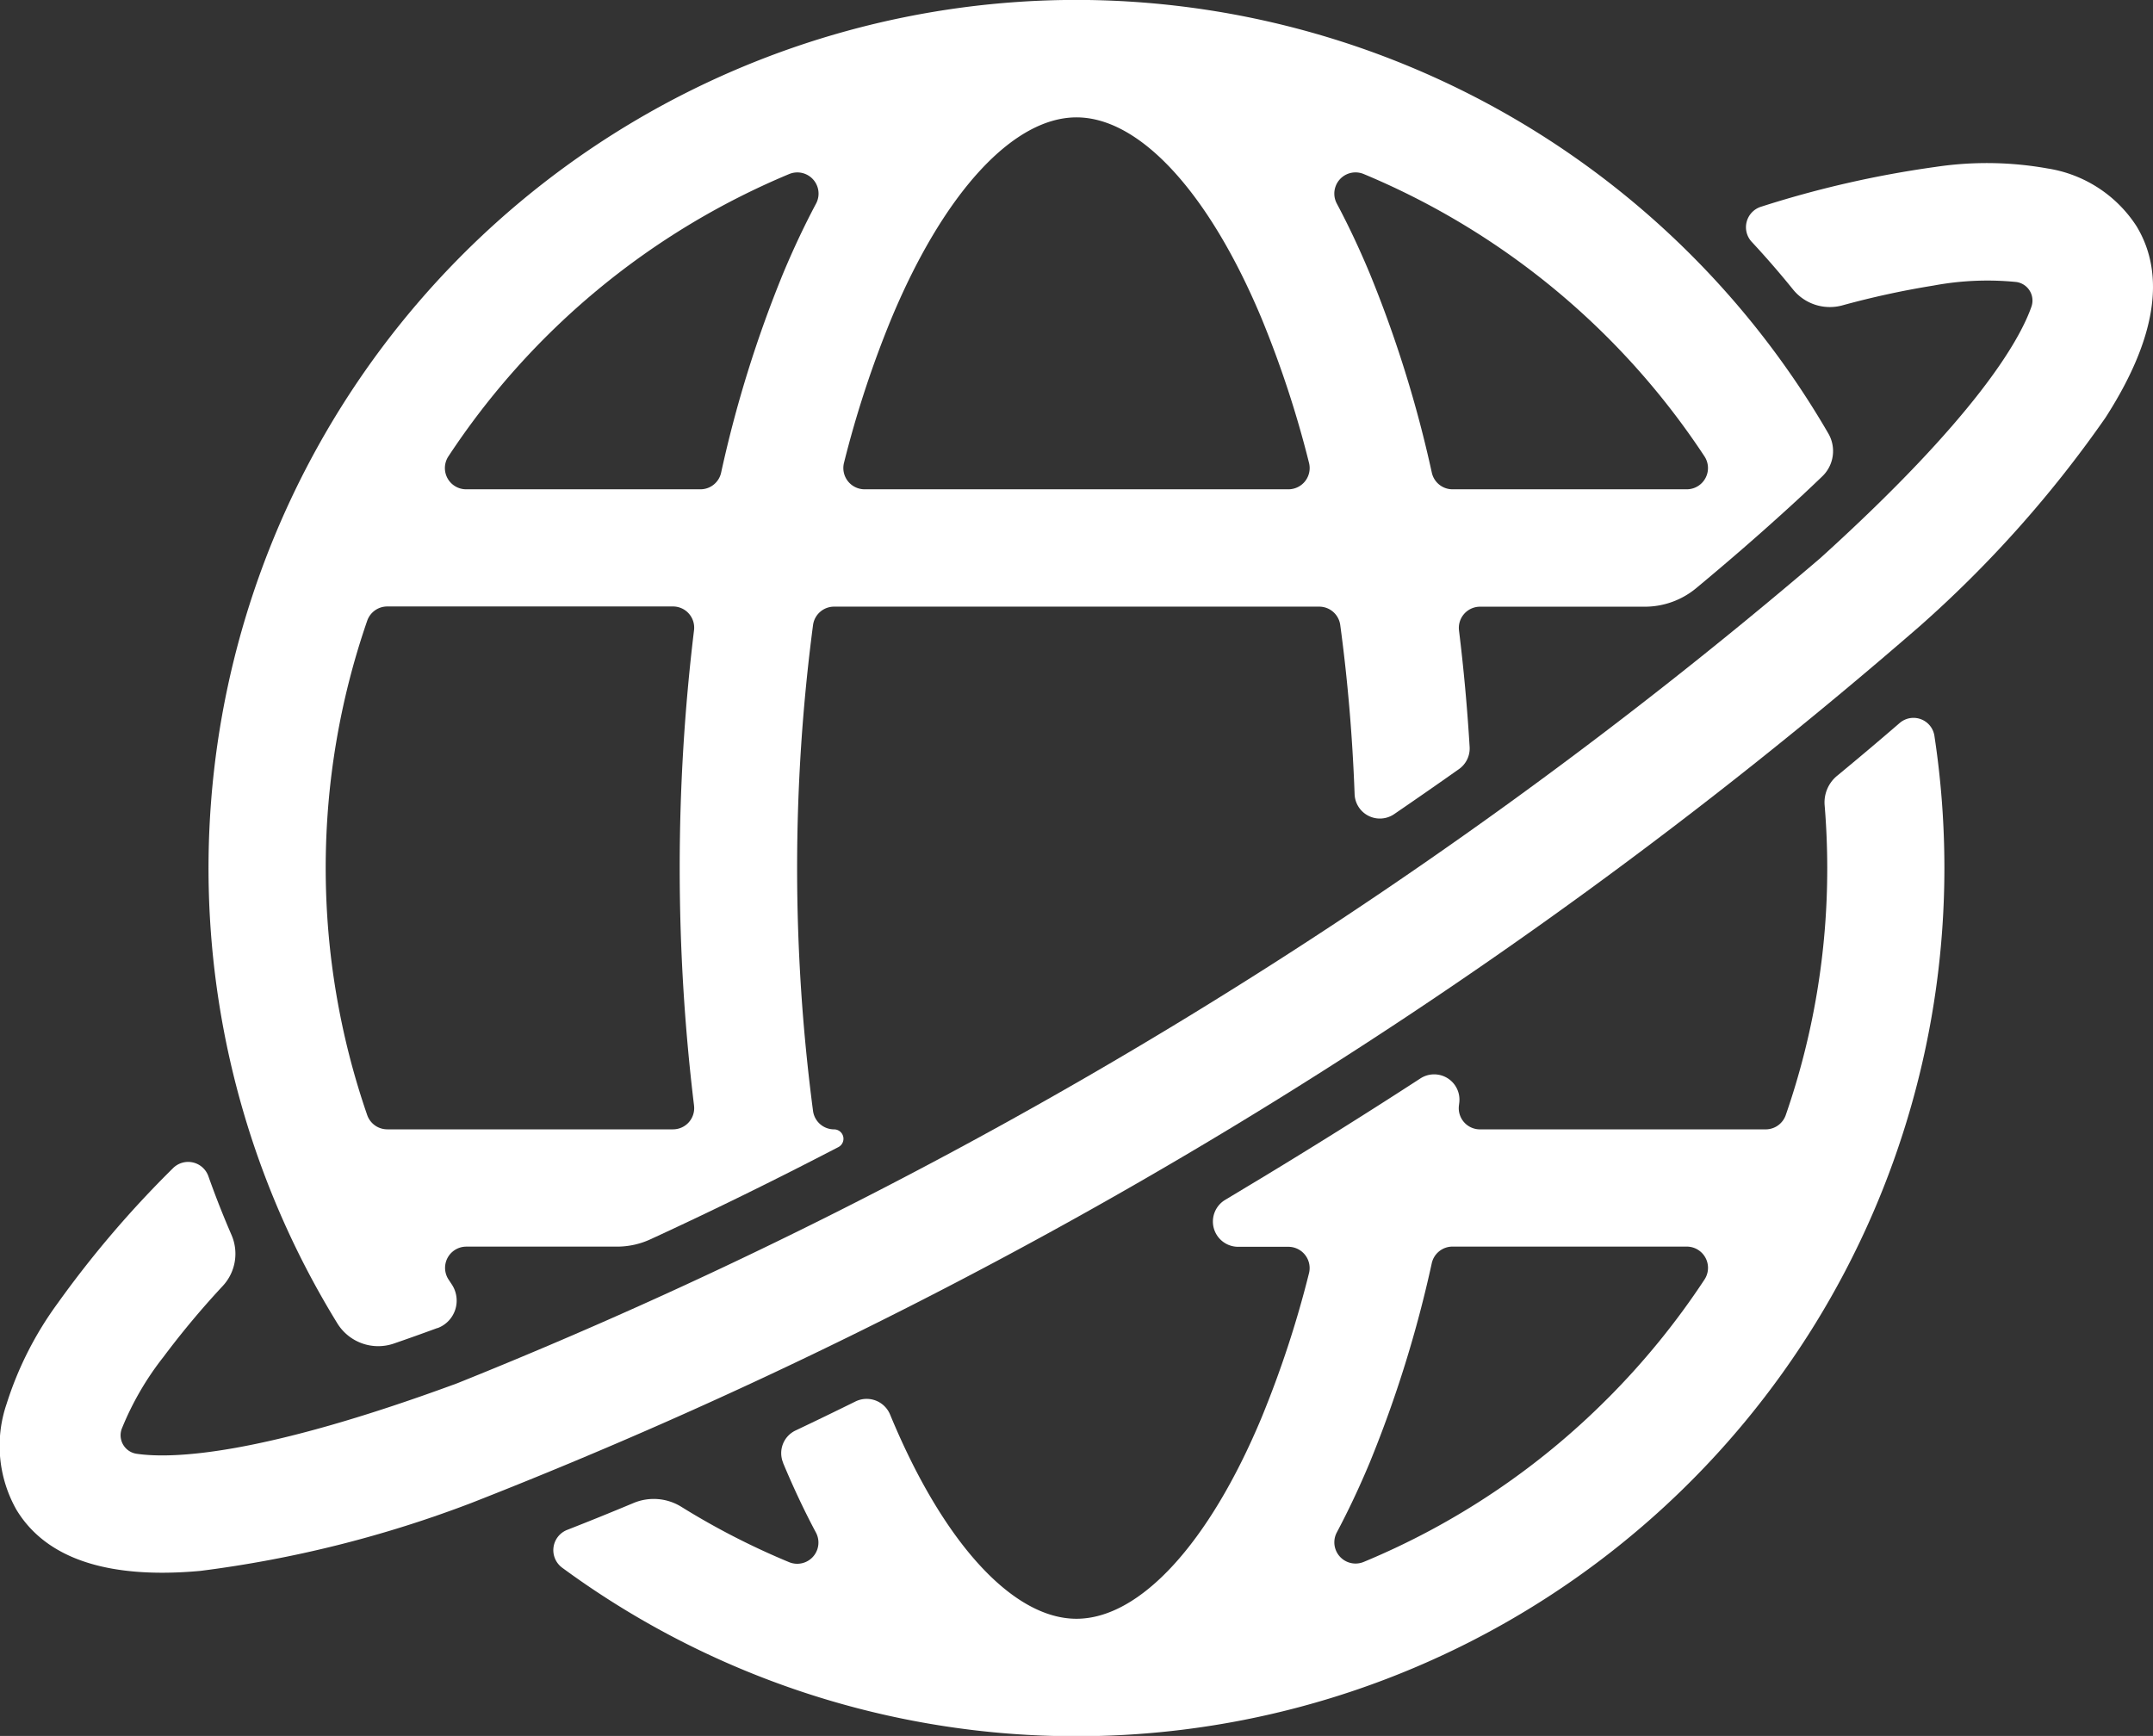
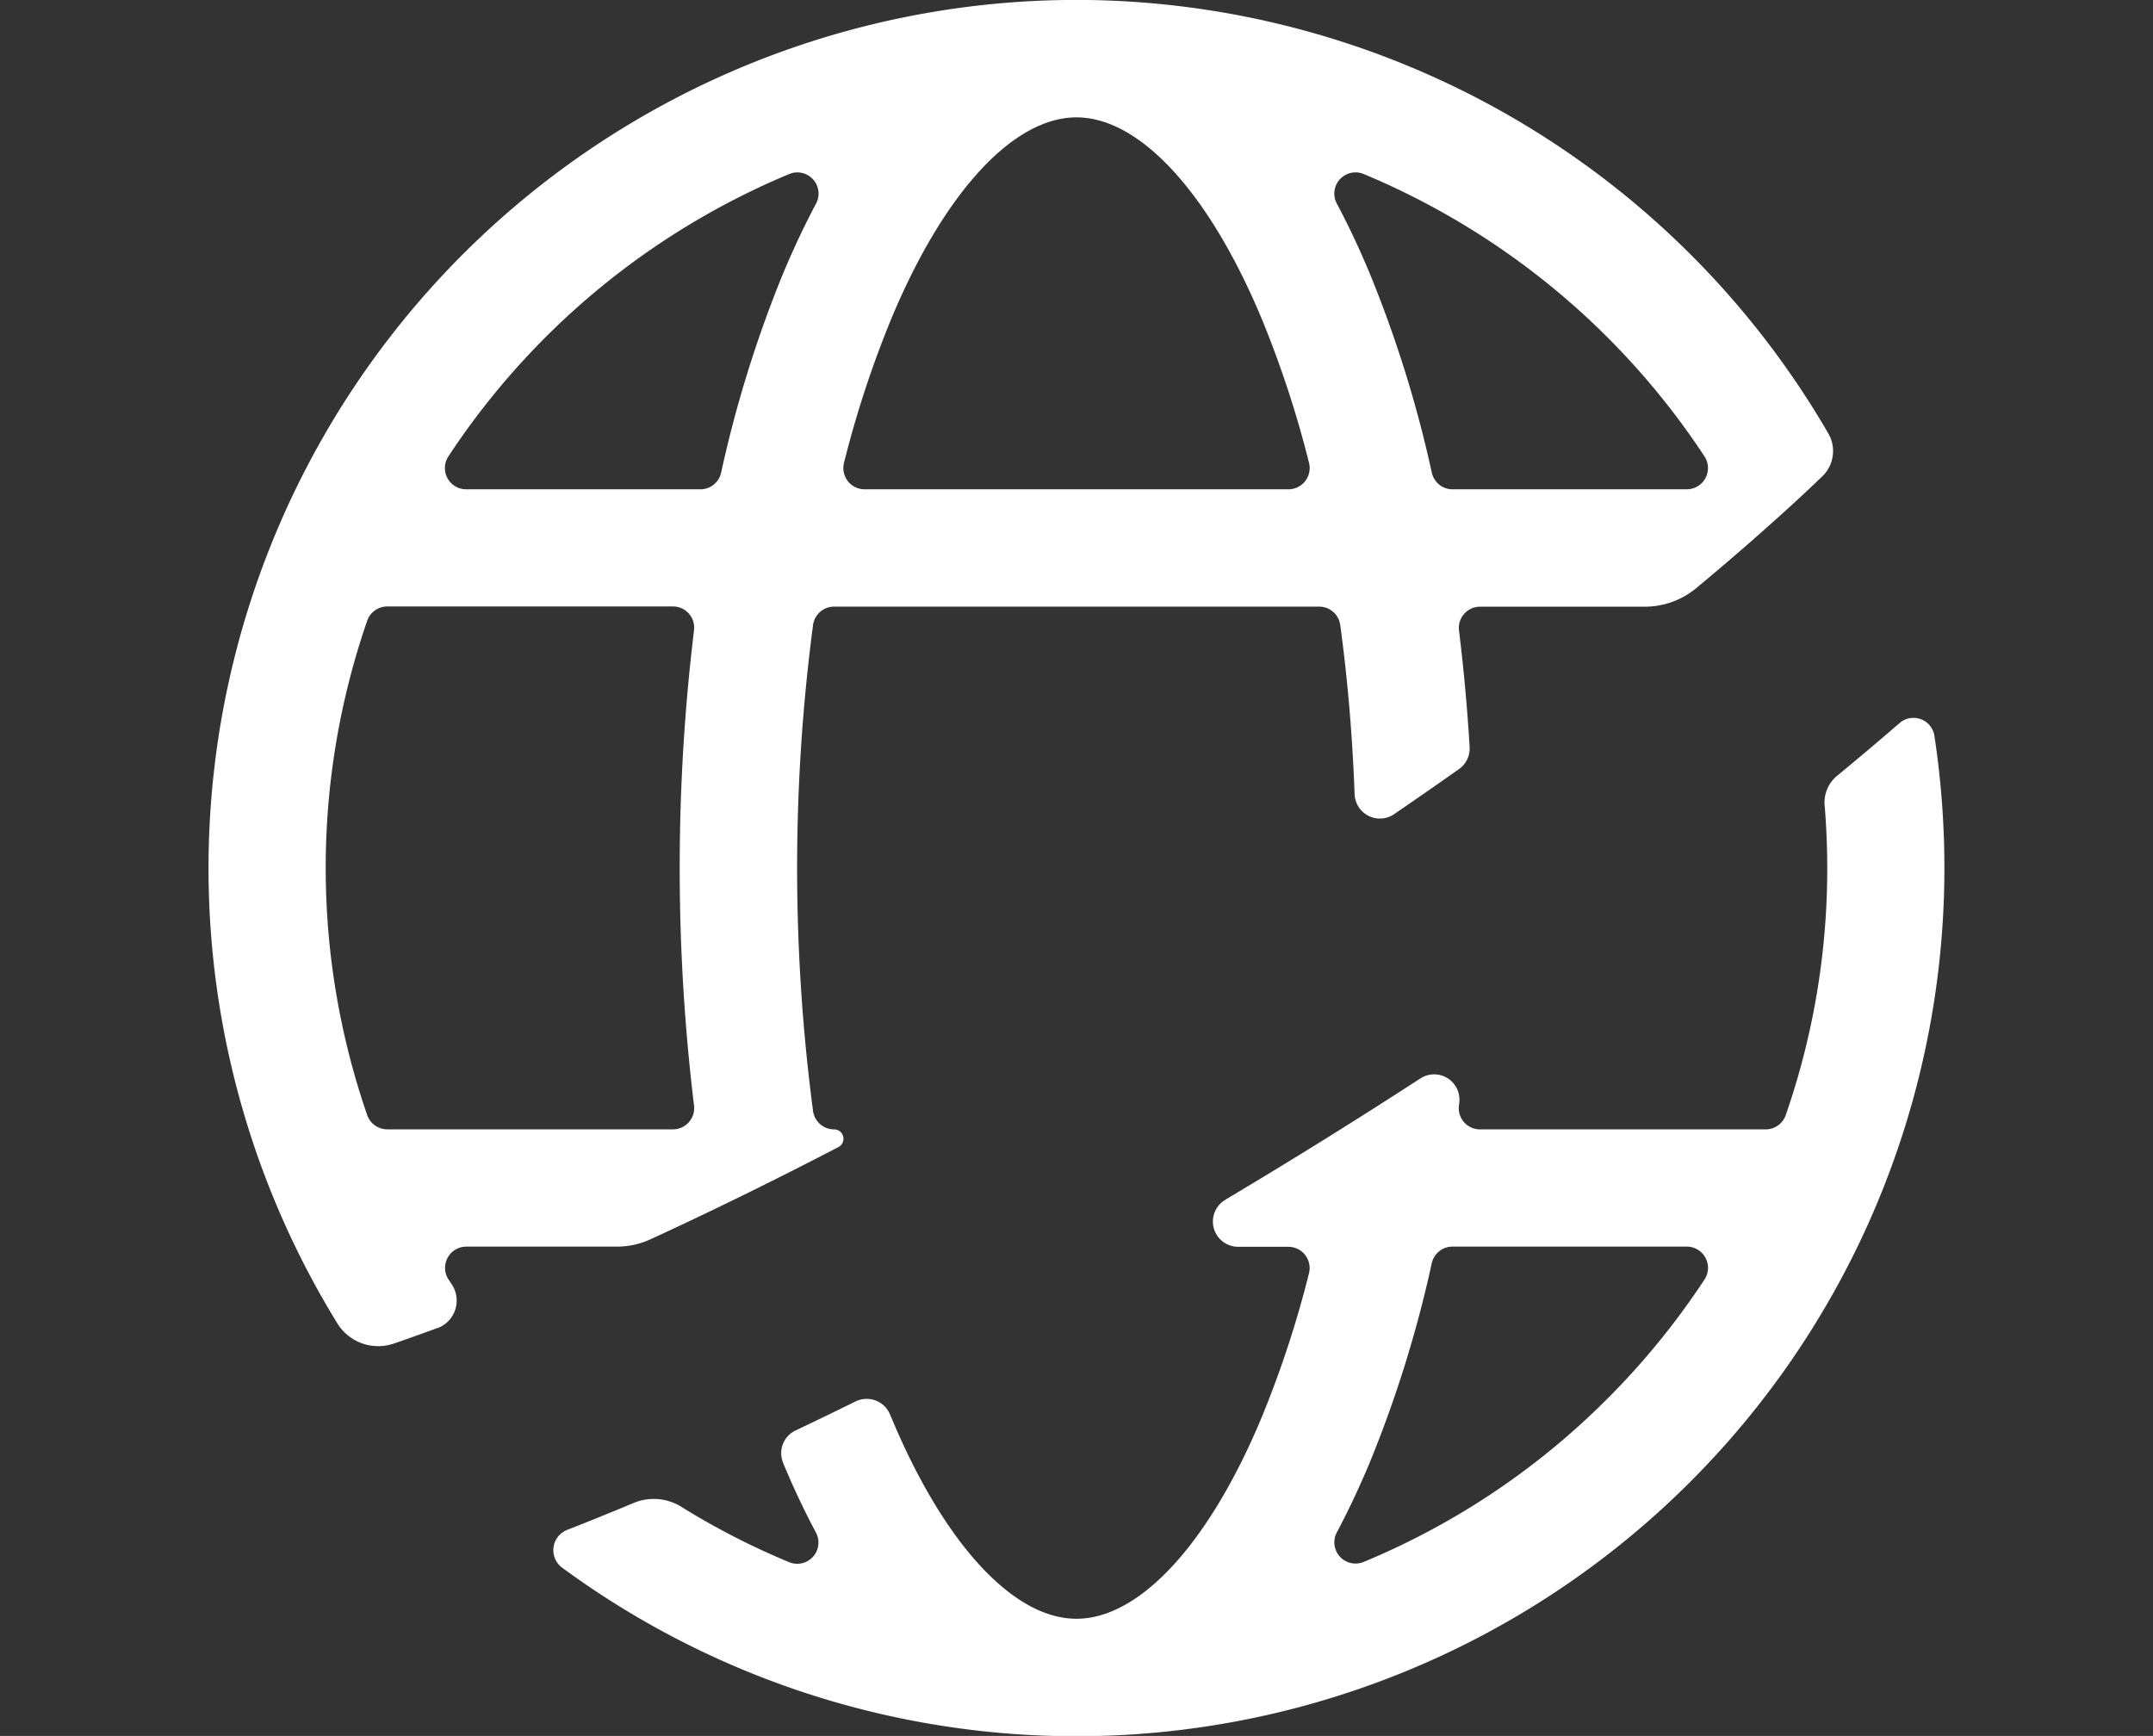
<svg xmlns="http://www.w3.org/2000/svg" id="icon_course02" width="75.002" height="60.479" viewBox="0 0 75.002 60.479">
  <rect x="0" y="0" width="75.002" height="60.479" fill="#333333" stroke="none" />
  <path id="パス_54" data-name="パス 54" d="M965.978,505.338a30.314,30.314,0,0,0-26.2-15.1,30.253,30.253,0,0,0-25.732,46.117,1.673,1.673,0,0,0,1.968.693q.713-.245,1.5-.535l.013,0a1.021,1.021,0,0,0,.5-1.524l-.111-.168a.74.74,0,0,1,.617-1.148h5.25a2.769,2.769,0,0,0,1.157-.252c2.117-.973,4.312-2.05,6.556-3.216a.327.327,0,0,0-.151-.617.74.74,0,0,1-.733-.642,64.868,64.868,0,0,1,0-16.928.74.74,0,0,1,.733-.642h16.9a.74.74,0,0,1,.733.642c.257,1.895.426,3.868.5,5.889a.881.881,0,0,0,1.375.7q1.15-.787,2.262-1.572a.879.879,0,0,0,.37-.772c-.083-1.377-.207-2.731-.37-4.056a.739.739,0,0,1,.734-.829h5.74a2.8,2.8,0,0,0,1.785-.643q1.566-1.3,2.956-2.558.777-.7,1.439-1.339A1.221,1.221,0,0,0,965.978,505.338Zm-39.512,23.42a.738.738,0,0,1-.734.829h-9.952a.741.741,0,0,1-.7-.5,26.367,26.367,0,0,1,0-17.217.74.74,0,0,1,.7-.5h9.952a.738.738,0,0,1,.734.828,68.917,68.917,0,0,0,0,16.556Zm4.252-31.425q-.6,1.127-1.143,2.422a41.918,41.918,0,0,0-2.166,6.958.738.738,0,0,1-.721.575h-8.162a.74.74,0,0,1-.616-1.148,26.37,26.37,0,0,1,11.875-9.837A.739.739,0,0,1,930.718,497.333Zm16.454,9.955H932.407a.741.741,0,0,1-.716-.925,36.4,36.4,0,0,1,1.654-5.033c1.832-4.385,4.241-7,6.445-7s4.613,2.618,6.445,7a36.324,36.324,0,0,1,1.654,5.033A.74.74,0,0,1,947.172,507.288Zm13.88,0H952.89a.738.738,0,0,1-.721-.575A41.912,41.912,0,0,0,950,499.755q-.541-1.294-1.142-2.422a.739.739,0,0,1,.932-1.031,26.36,26.36,0,0,1,11.875,9.837A.74.74,0,0,1,961.052,507.288Z" transform="translate(-902.289 -490.241)" fill="#fff" />
  <path id="パス_55" data-name="パス 55" d="M974.136,533.611a1.2,1.2,0,0,0-.429,1.022q.09,1.083.091,2.184a26.178,26.178,0,0,1-1.445,8.608.741.741,0,0,1-.7.5H961.7a.738.738,0,0,1-.733-.829l.012-.1a.881.881,0,0,0-1.352-.847q-2.667,1.732-5.47,3.43-.665.4-1.329.8a.88.88,0,0,0,.451,1.637h1.748a.741.741,0,0,1,.716.926,36.352,36.352,0,0,1-1.654,5.033c-1.832,4.385-4.241,7-6.445,7s-4.613-2.618-6.445-7c-.016-.038-.031-.075-.047-.112a.883.883,0,0,0-1.207-.458q-1.053.52-2.088,1.011a.874.874,0,0,0-.431,1.127l0,.008q.541,1.295,1.143,2.423a.739.739,0,0,1-.938,1.028,25.915,25.915,0,0,1-3.755-1.929,1.822,1.822,0,0,0-1.664-.13q-1.175.492-2.311.936a.759.759,0,0,0-.169,1.32,30.243,30.243,0,0,0,48.147-24.372,30.637,30.637,0,0,0-.347-4.608.737.737,0,0,0-1.213-.45Q975.27,532.675,974.136,533.611Zm-8,21.7a26.1,26.1,0,0,1-8.489,5.685.739.739,0,0,1-.933-1.031q.6-1.128,1.142-2.422a41.92,41.92,0,0,0,2.166-6.959.739.739,0,0,1,.721-.575h8.162a.74.74,0,0,1,.616,1.149A26.379,26.379,0,0,1,966.138,555.31Z" transform="translate(-910.144 -506.578)" fill="#fff" />
-   <path id="パス_56" data-name="パス 56" d="M971.974,501.838a4.519,4.519,0,0,0-3.1-2.013,12.021,12.021,0,0,0-3.908-.053,36.071,36.071,0,0,0-6.071,1.386.748.748,0,0,0-.328,1.223q.753.81,1.443,1.664a1.649,1.649,0,0,0,1.708.552,30,30,0,0,1,3.188-.693,10.18,10.18,0,0,1,2.881-.123.652.652,0,0,1,.524.863c-.41,1.169-1.914,3.832-7.355,8.758a171.428,171.428,0,0,1-47.481,28.746c-6.887,2.538-9.944,2.636-11.17,2.457a.652.652,0,0,1-.521-.864,10.238,10.238,0,0,1,1.457-2.513,29.966,29.966,0,0,1,2.069-2.475,1.647,1.647,0,0,0,.3-1.771q-.438-1.01-.806-2.047a.747.747,0,0,0-1.236-.276,36.179,36.179,0,0,0-4.016,4.705,12.078,12.078,0,0,0-1.776,3.5,4.521,4.521,0,0,0,.342,3.692c.883,1.458,2.587,2.193,5.076,2.193q.632,0,1.332-.064a40.728,40.728,0,0,0,9.436-2.365,173.3,173.3,0,0,0,50.461-30.55,40.754,40.754,0,0,0,6.47-7.265C972.642,505.785,973.006,503.543,971.974,501.838Z" transform="translate(-897.545 -493.956)" fill="#fff" />
</svg>